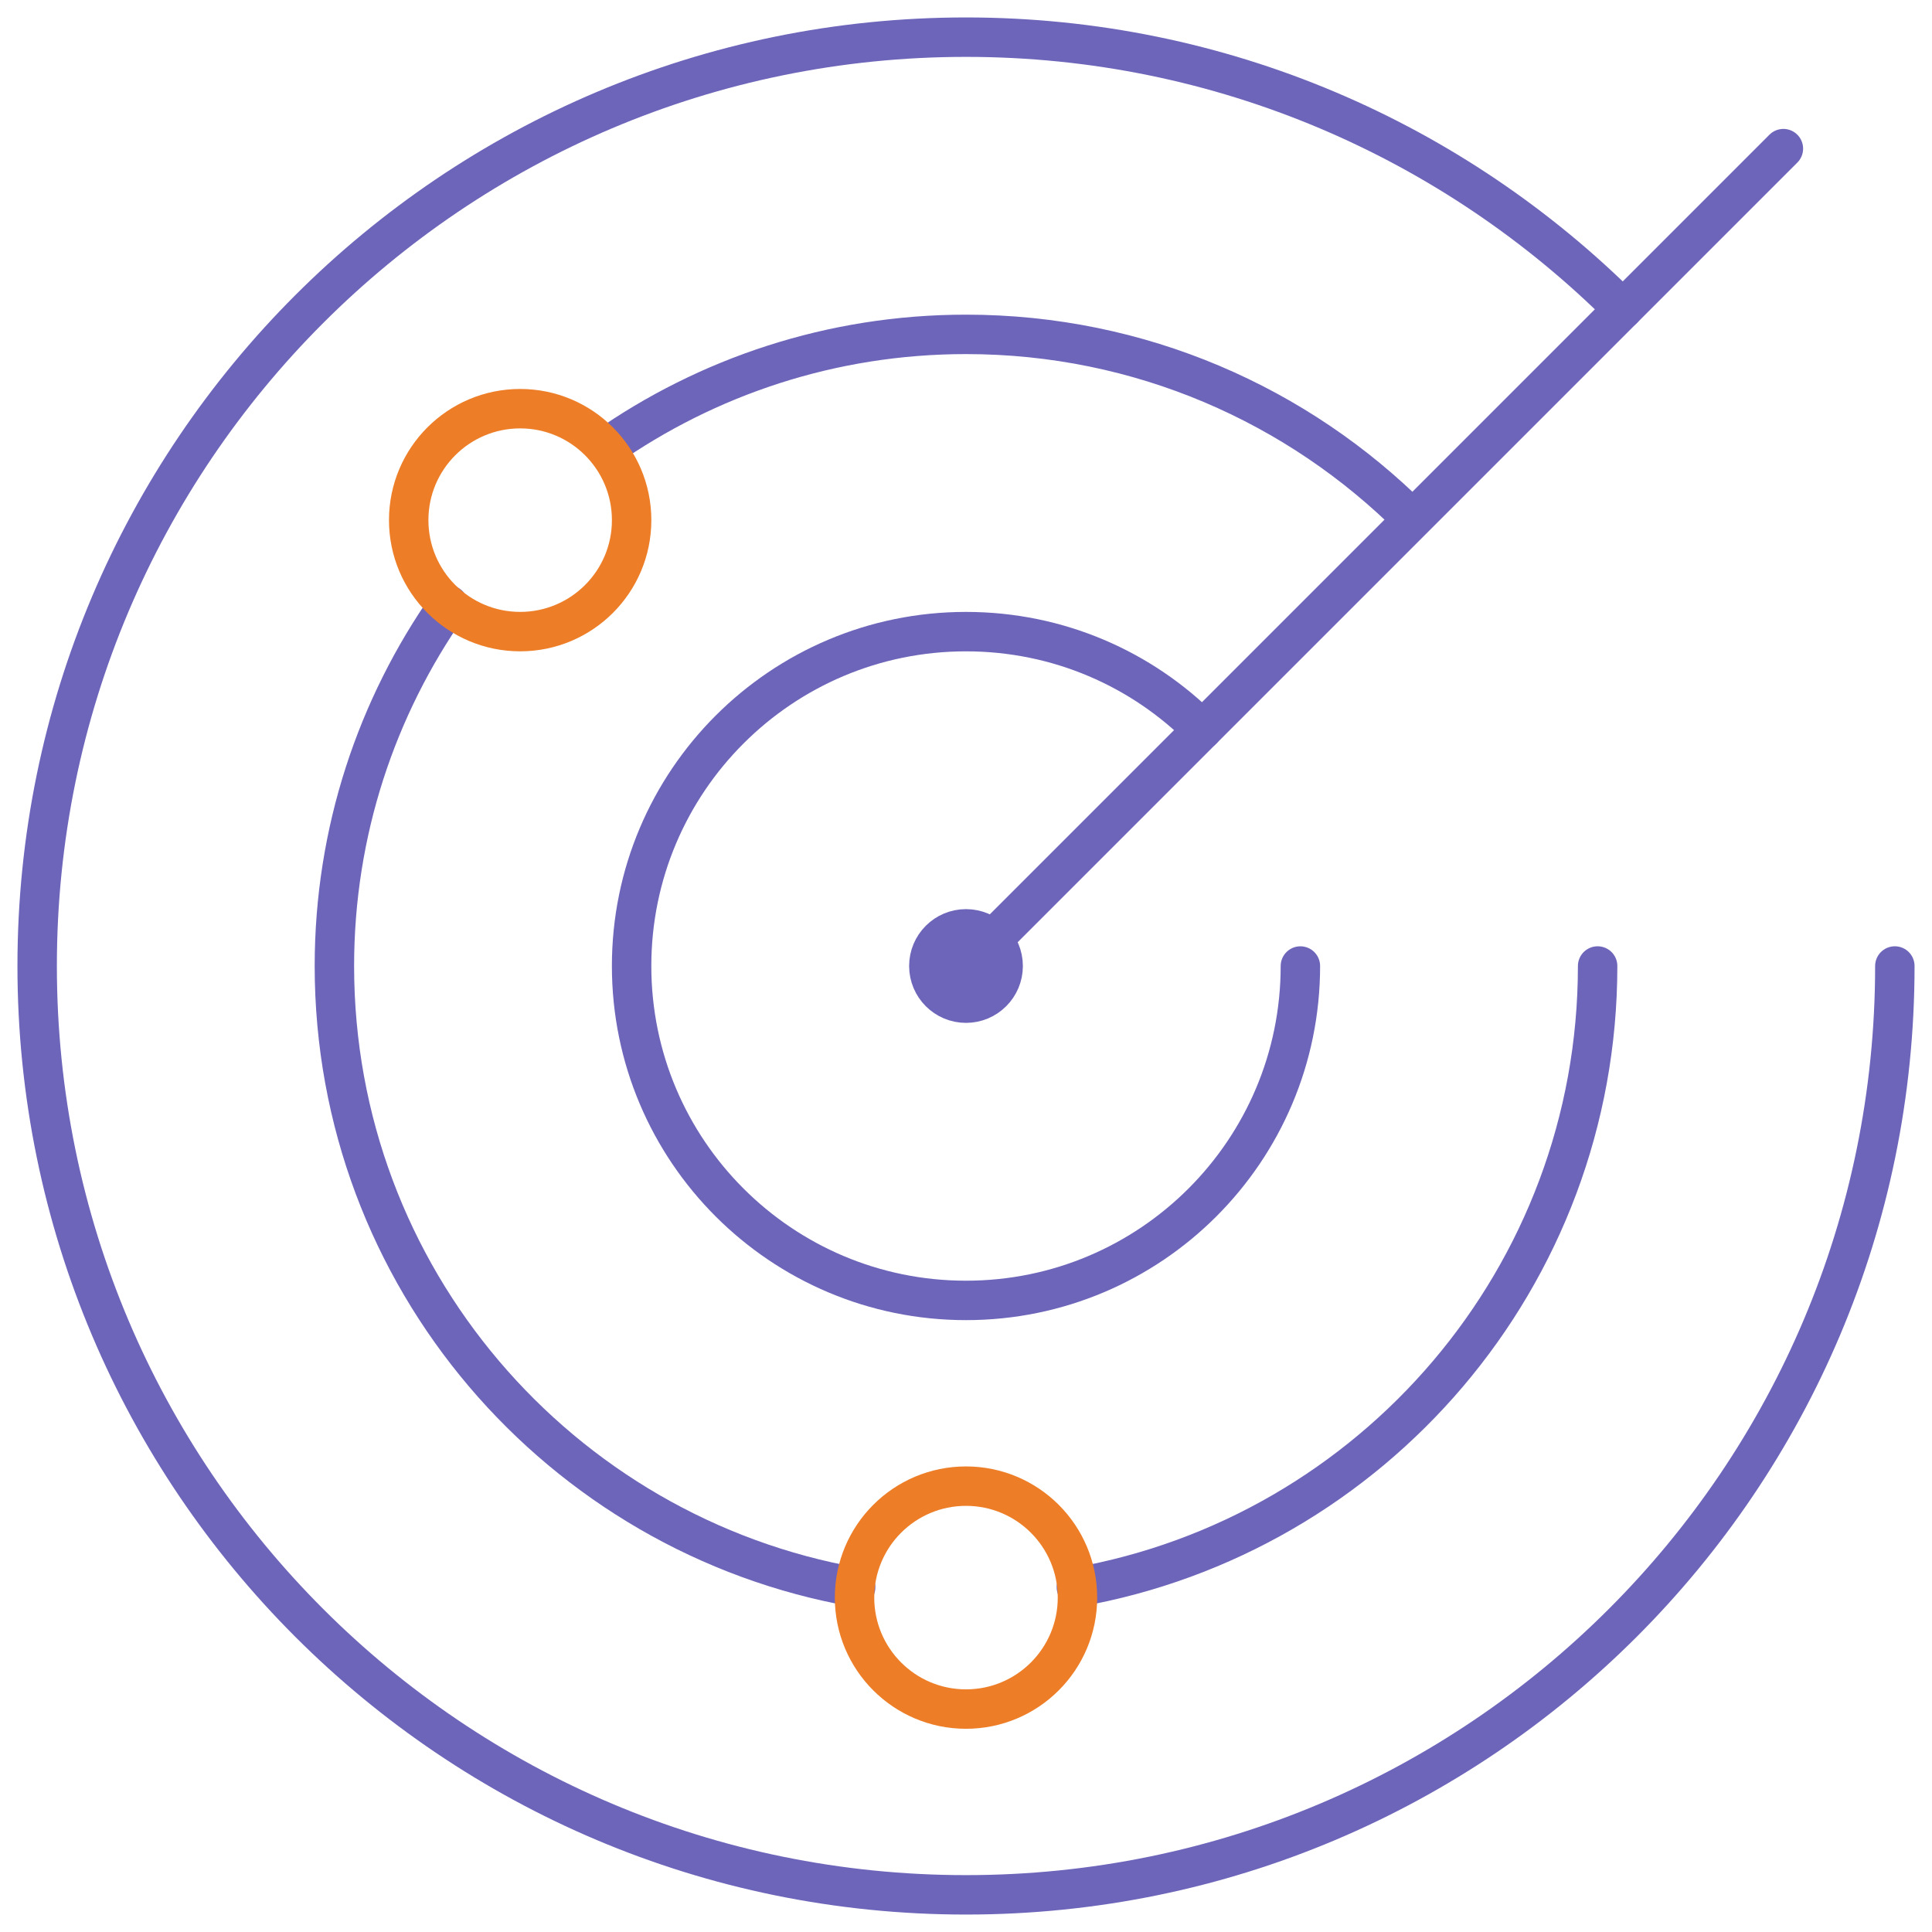
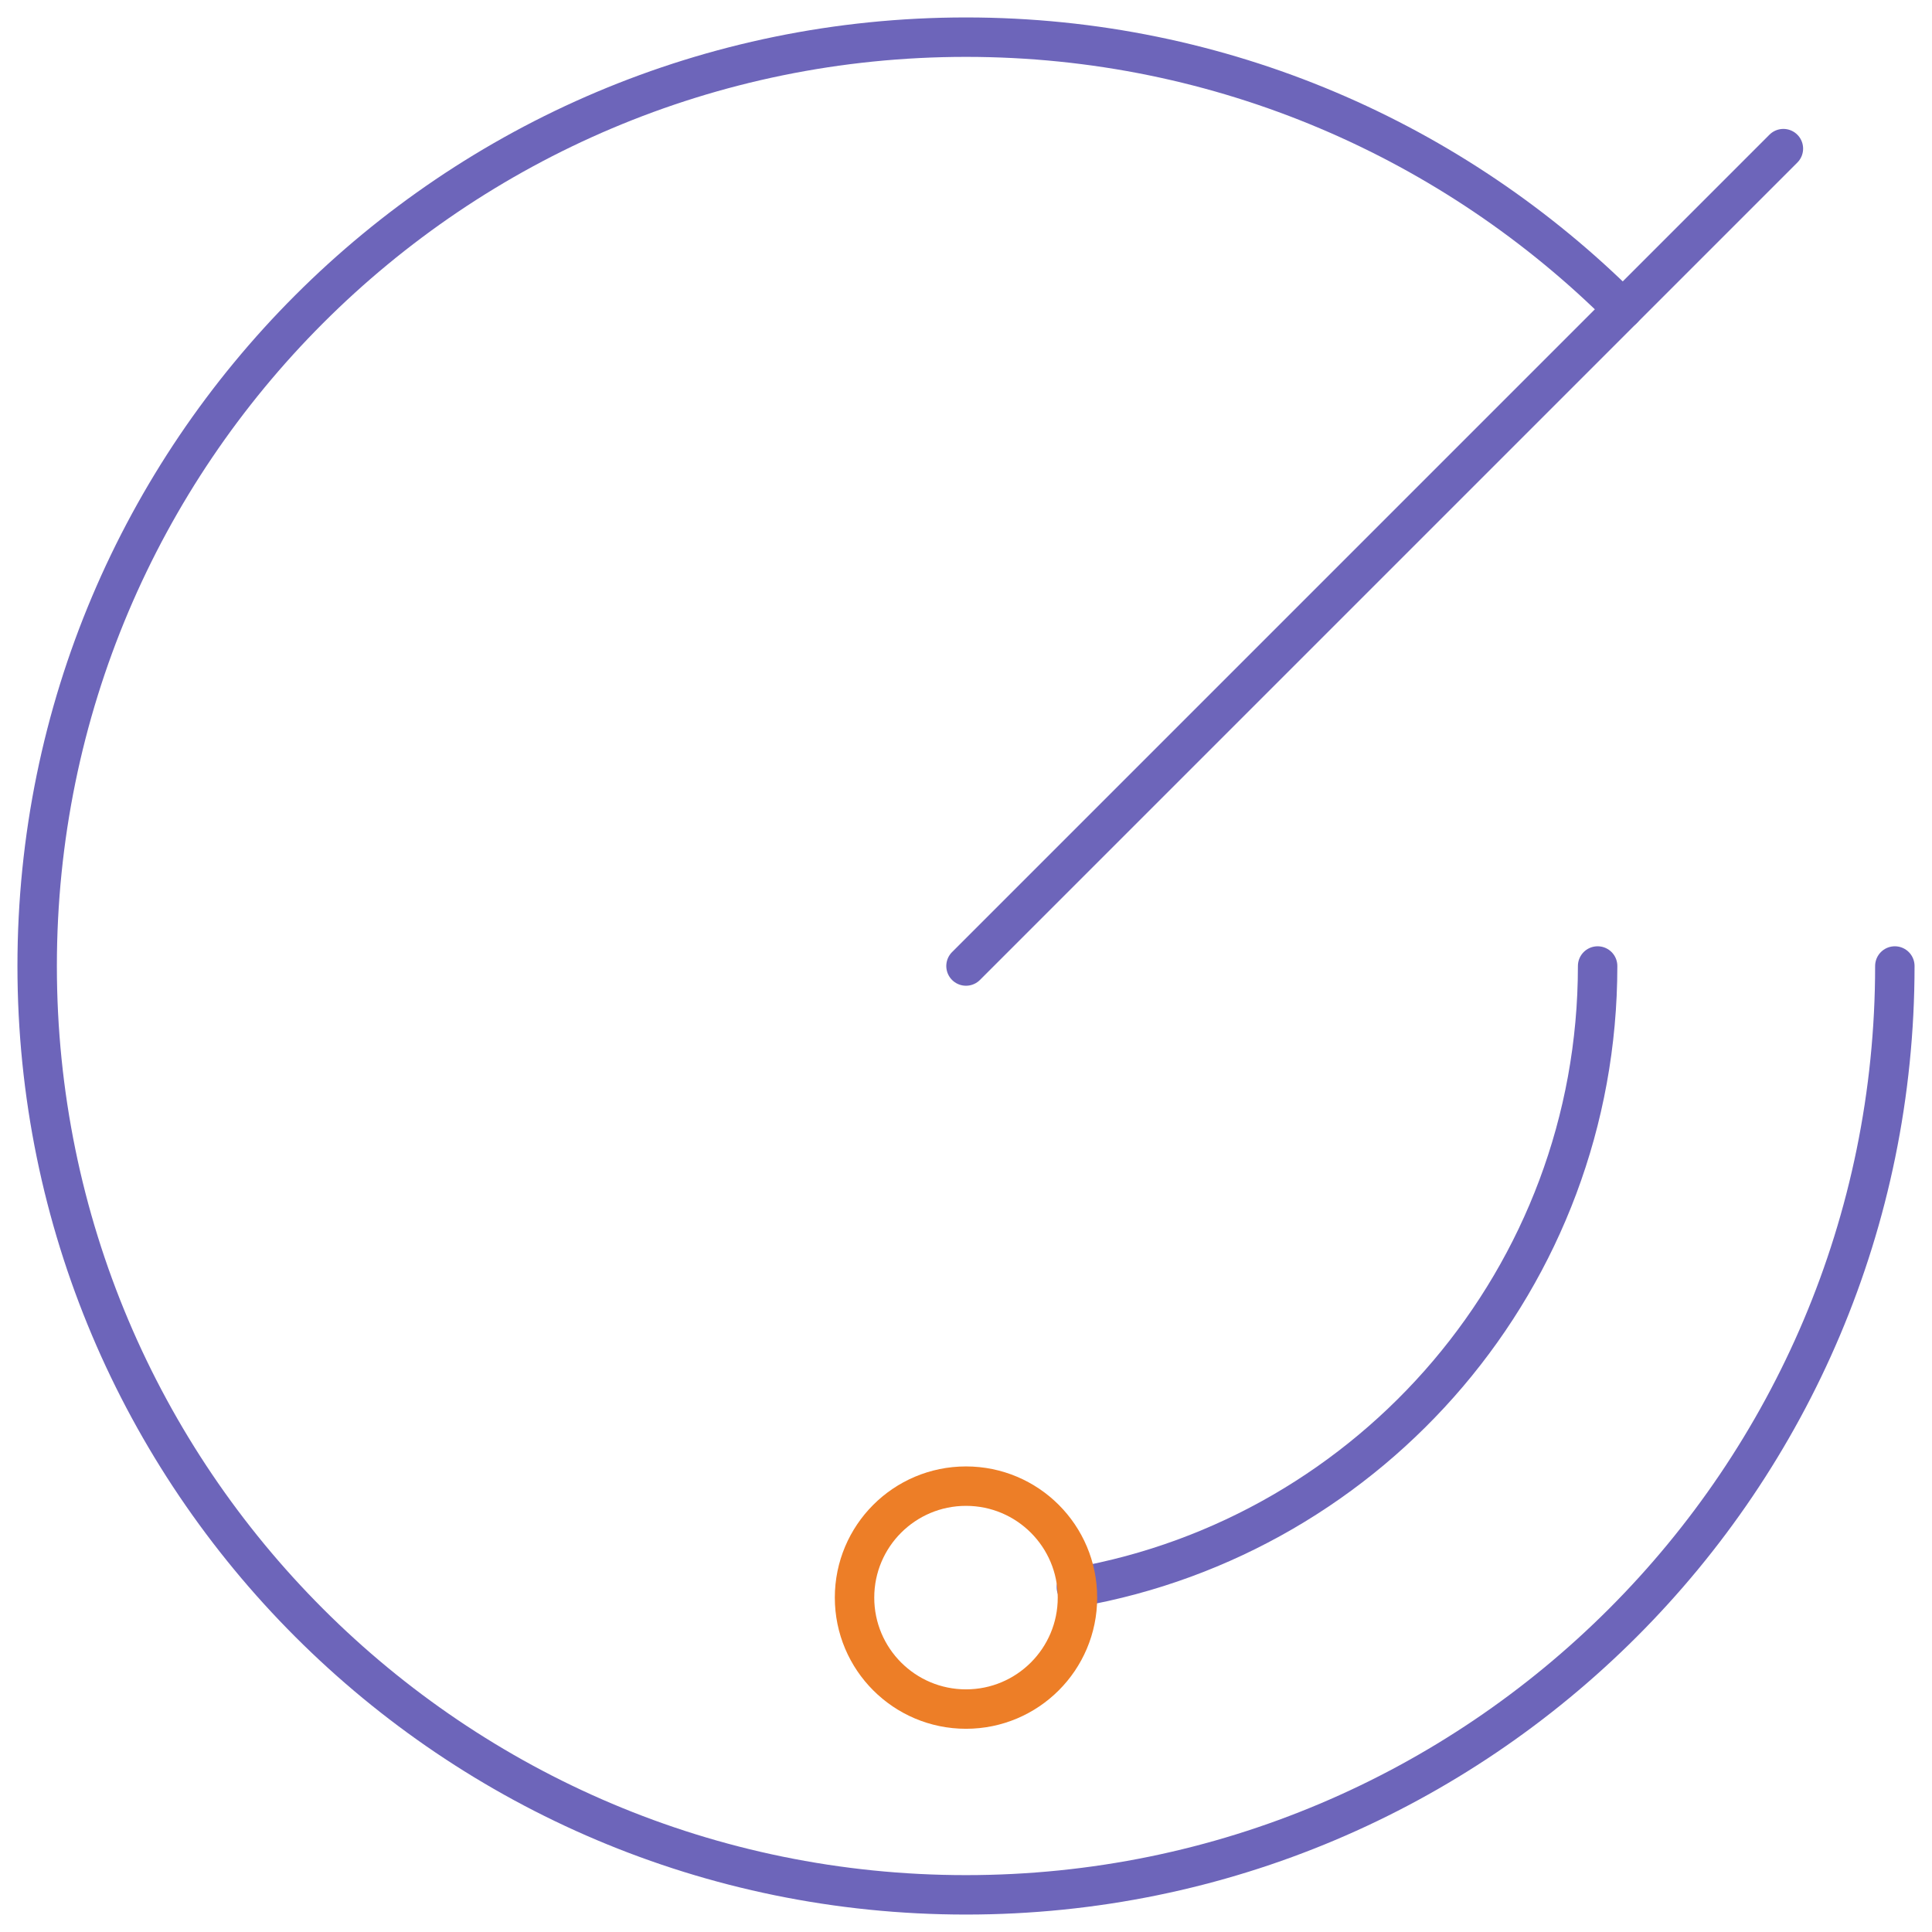
<svg xmlns="http://www.w3.org/2000/svg" fill="none" height="98" viewBox="0 0 98 98" width="98">
  <g stroke-linejoin="round" stroke-width="2">
    <g stroke="#6d65ba">
      <path d="m96.115 49c0 26.026-21.089 47.115-47.115 47.115-26.027 0-47.115-21.089-47.115-47.115 0-26.027 21.089-47.115 47.115-47.115 13.004 0 24.783 5.277 33.32 13.795" stroke-linecap="round" />
      <path d="m49 49.001 41.462-41.462" stroke-linecap="round" />
-       <path d="m49 50.885c1.041 0 1.885-.844 1.885-1.885 0-1.041-.844-1.885-1.885-1.885-1.041 0-1.885.844-1.885 1.885 0 1.041.844 1.885 1.885 1.885z" stroke-linecap="round" />
-       <path d="m71.653 26.346c-5.805-5.805-13.814-9.385-22.653-9.385-6.822 0-13.136 2.148-18.319 5.786" />
-       <path d="m65.962 49.001c0 9.367-7.595 16.962-16.962 16.962-9.367 0-16.962-7.595-16.962-16.962s7.595-16.962 16.962-16.962c4.693 0 8.933 1.903 11.986 4.975" stroke-linecap="round" />
      <path d="m54.598 80.511c15.02-2.639 26.441-15.737 26.441-31.511" stroke-linecap="round" />
-       <path d="m22.748 30.682c-3.637 5.183-5.786 11.496-5.786 18.319 0 15.774 11.421 28.872 26.441 31.511" stroke-linecap="round" />
    </g>
-     <path d="m26.385 32.038c3.123 0 5.654-2.531 5.654-5.654s-2.531-5.654-5.654-5.654-5.654 2.531-5.654 5.654 2.531 5.654 5.654 5.654z" stroke="#ed7e27" stroke-linecap="round" />
    <path d="m49 86.692c3.123 0 5.654-2.531 5.654-5.654s-2.531-5.654-5.654-5.654c-3.123 0-5.654 2.531-5.654 5.654s2.531 5.654 5.654 5.654z" stroke="#ed7e27" stroke-linecap="round" />
  </g>
</svg>